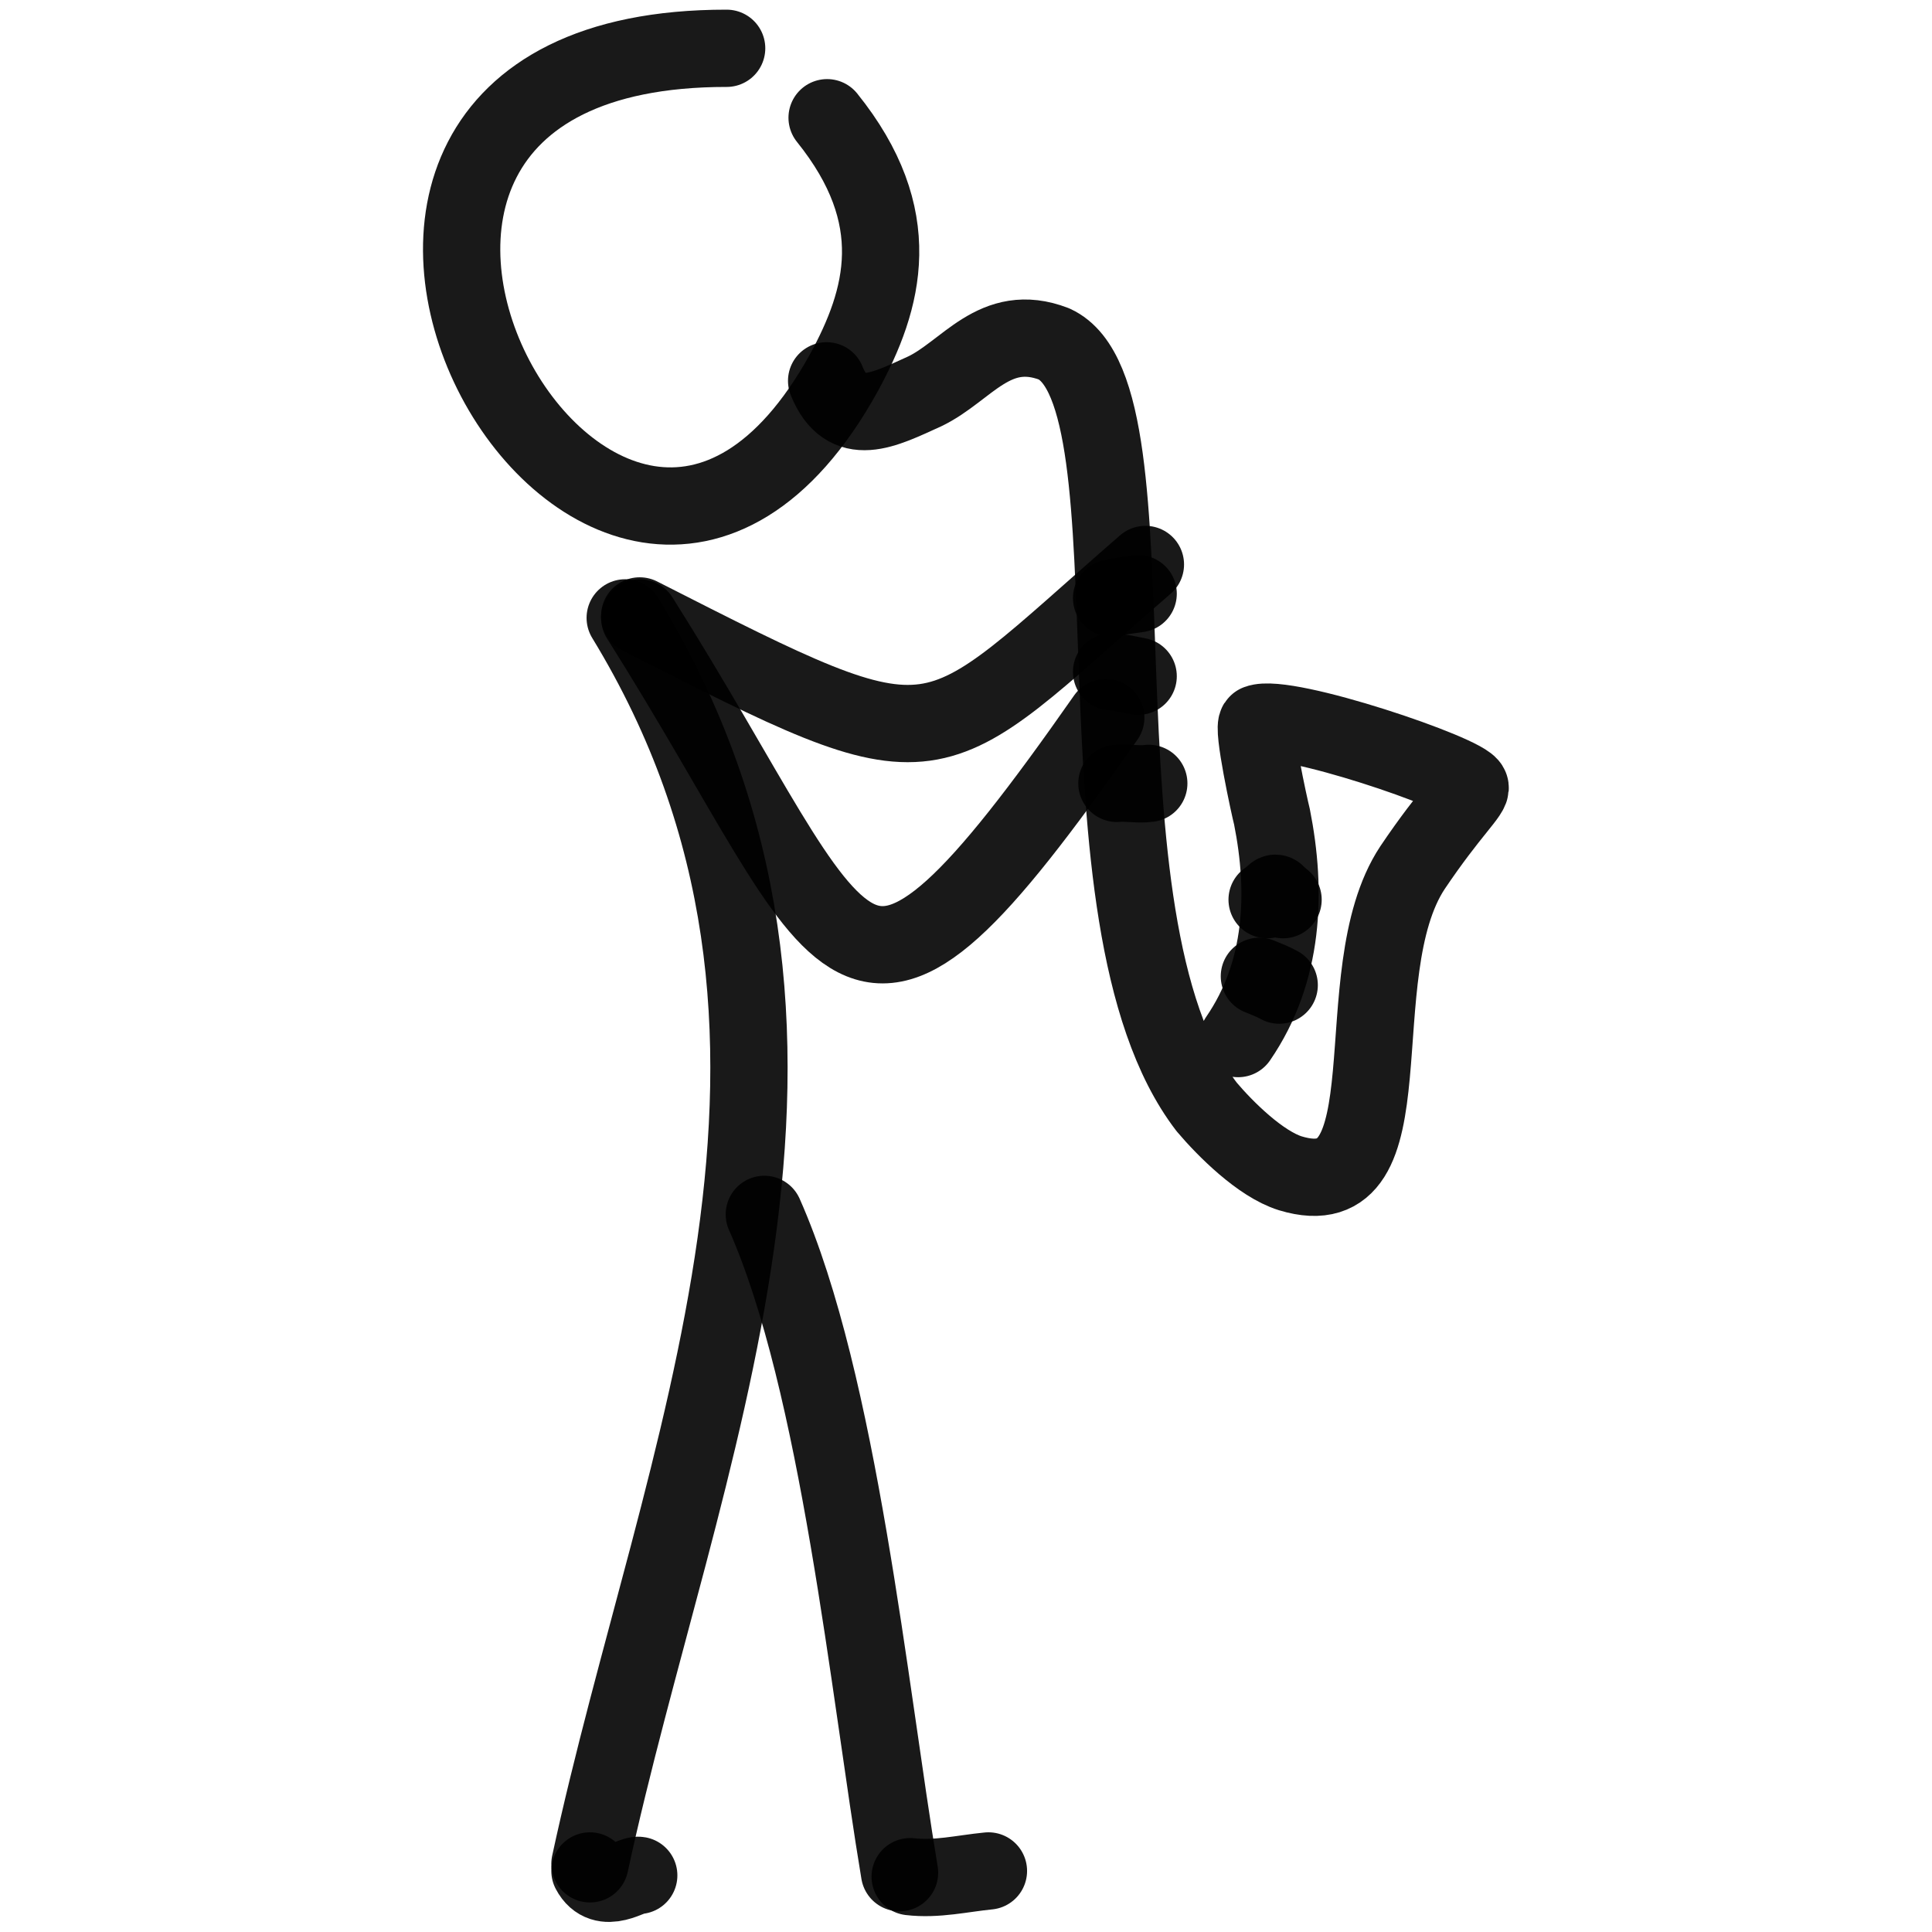
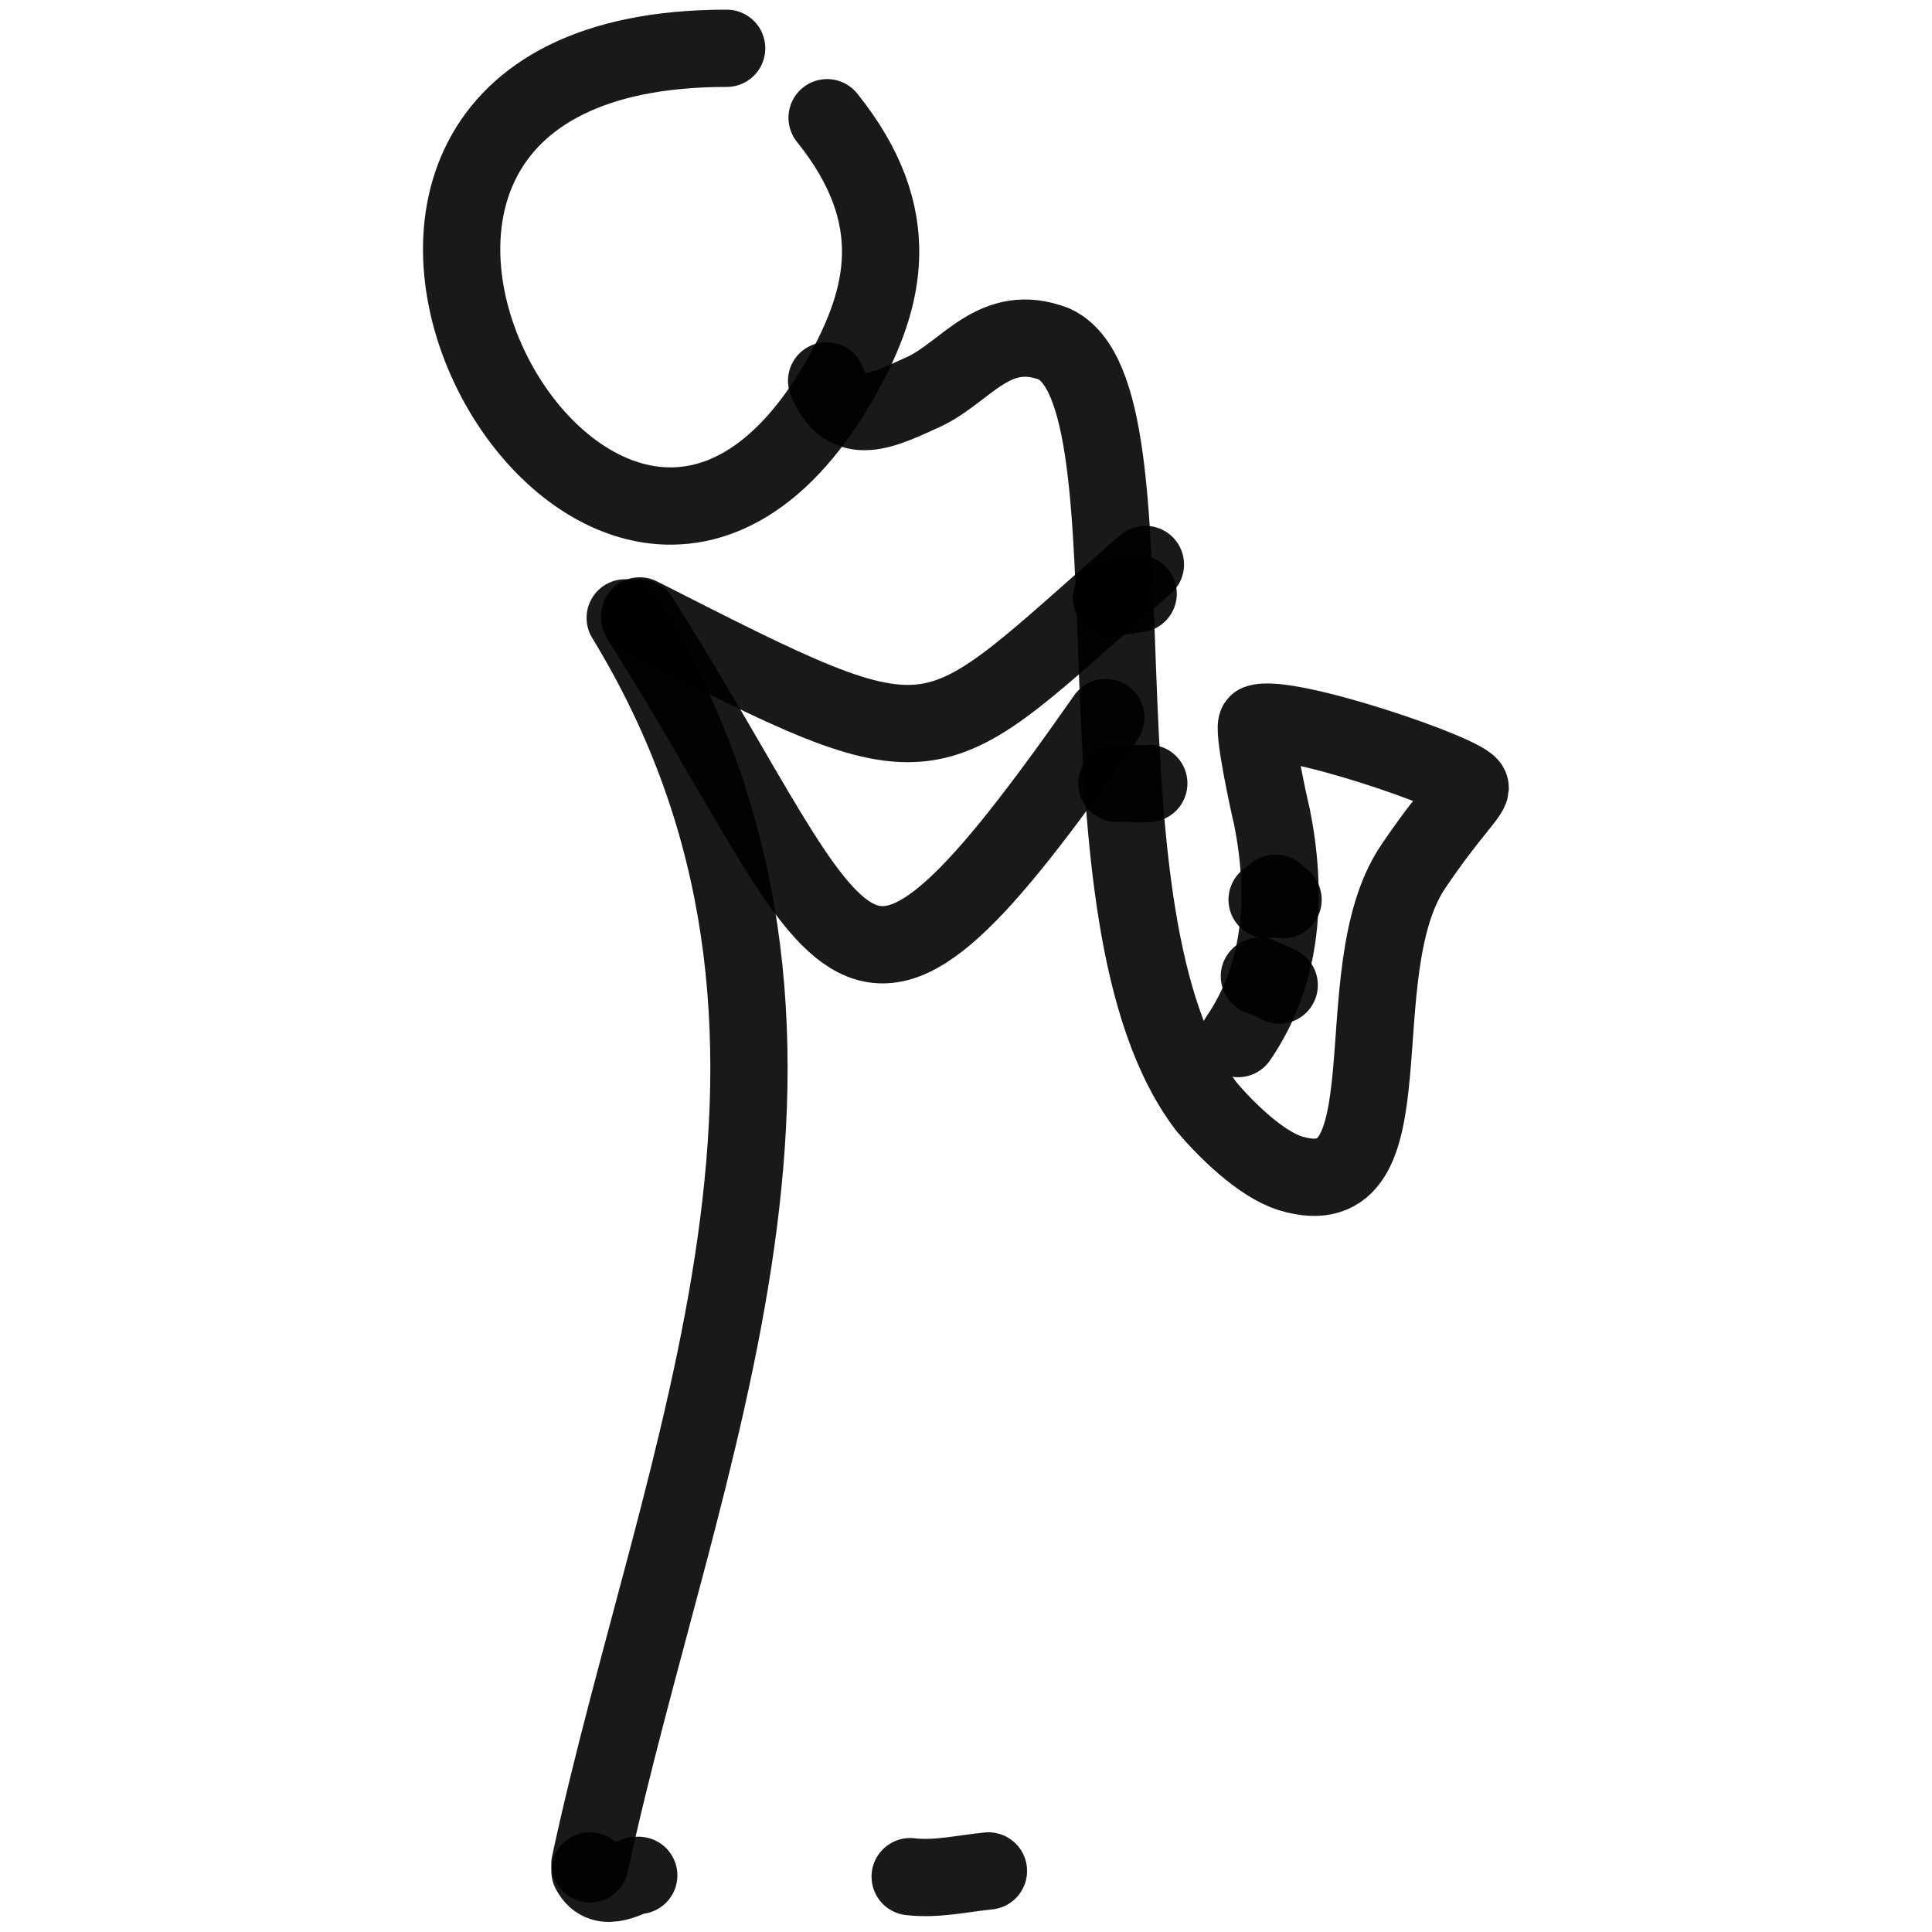
<svg xmlns="http://www.w3.org/2000/svg" version="1.1" width="100%" height="100%" id="svgWorkerArea" viewBox="0 0 400 400" style="background: white;">
  <defs id="defsdoc">
    <pattern id="patternBool" x="0" y="0" width="10" height="10" patternUnits="userSpaceOnUse" patternTransform="rotate(35)">
      <circle cx="5" cy="5" r="4" style="stroke: none;fill: #ff000070;" />
    </pattern>
  </defs>
  <g id="fileImp-530652561" class="cosito">
    <path id="pathImp-245891922" fill="none" stroke="#000000" stroke-linecap="round" stroke-linejoin="round" stroke-opacity="0.9" stroke-width="16" class="grouped" d="M171.244 24.375C187.744 44.889 183.144 61.789 174.644 77.31 125.244 166.489 38.044 9.889 150.444 10" />
    <path id="pathImp-105431774" fill="none" stroke="#000000" stroke-linecap="round" stroke-linejoin="round" stroke-opacity="0.9" stroke-width="16" class="grouped" d="M129.444 127.925C181.944 213.989 140.444 301.089 122.144 385.884" />
-     <path id="pathImp-691748211" fill="none" stroke="#000000" stroke-linecap="round" stroke-linejoin="round" stroke-opacity="0.9" stroke-width="16" class="grouped" d="M158.244 251.425C173.744 286.389 179.944 350.089 186.244 387.717" />
    <path id="pathImp-365054245" fill="none" stroke="#000000" stroke-linecap="round" stroke-linejoin="round" stroke-opacity="0.9" stroke-width="16" class="grouped" d="M228.944 148.561C174.444 226.489 177.444 199.189 132.444 127.925" />
    <path id="pathImp-258016786" fill="none" stroke="#000000" stroke-linecap="round" stroke-linejoin="round" stroke-opacity="0.9" stroke-width="16" class="grouped" d="M237.144 116.869C190.744 157.189 196.644 160.189 132.444 127.522" />
    <path id="pathImp-621698677" fill="none" stroke="#000000" stroke-linecap="round" stroke-linejoin="round" stroke-opacity="0.9" stroke-width="16" class="grouped" d="M122.144 387.358C124.944 392.689 130.744 387.989 132.244 388.279" />
    <path id="pathImp-960763115" fill="none" stroke="#000000" stroke-linecap="round" stroke-linejoin="round" stroke-opacity="0.9" stroke-width="16" class="grouped" d="M188.444 388.541C193.944 389.189 199.244 387.889 204.644 387.358" />
    <path id="pathImp-639096473" fill="none" stroke="#000000" stroke-linecap="round" stroke-linejoin="round" stroke-opacity="0.9" stroke-width="16" class="grouped" d="M171.144 78.847C175.244 88.989 182.944 84.889 191.444 81.033 200.144 76.889 205.944 66.489 218.244 71.212 241.244 81.789 219.744 189.989 249.844 229.196 253.644 233.689 260.944 240.989 267.144 242.919 292.744 250.689 277.844 201.689 292.444 179.638 300.344 167.889 304.844 164.189 304.344 162.91 303.644 160.189 266.144 147.489 260.344 149.775 259.144 150.189 262.844 167.189 263.344 169.085 266.444 184.689 265.844 201.189 256.344 215.025" />
    <path id="pathImp-104119098" fill="none" stroke="#000000" stroke-linecap="round" stroke-linejoin="round" stroke-opacity="0.9" stroke-width="16" class="grouped" d="M265.644 186.27C263.344 184.489 264.844 184.489 262.344 186.27" />
    <path id="pathImp-145391536" fill="none" stroke="#000000" stroke-linecap="round" stroke-linejoin="round" stroke-opacity="0.9" stroke-width="16" class="grouped" d="M264.844 203.956C263.444 203.189 262.144 202.689 260.744 202.131" />
    <path id="pathImp-552423679" fill="none" stroke="#000000" stroke-linecap="round" stroke-linejoin="round" stroke-opacity="0.9" stroke-width="16" class="grouped" d="M237.844 162.191C235.744 162.489 233.344 161.989 231.244 162.191" />
-     <path id="pathImp-559360760" fill="none" stroke="#000000" stroke-linecap="round" stroke-linejoin="round" stroke-opacity="0.9" stroke-width="16" class="grouped" d="M235.644 140.006C233.844 139.689 231.944 139.189 230.144 139.094" />
    <path id="pathImp-357748311" fill="none" stroke="#000000" stroke-linecap="round" stroke-linejoin="round" stroke-opacity="0.9" stroke-width="16" class="grouped" d="M235.644 122.921C233.844 123.189 231.944 123.389 230.144 123.834" />
  </g>
</svg>